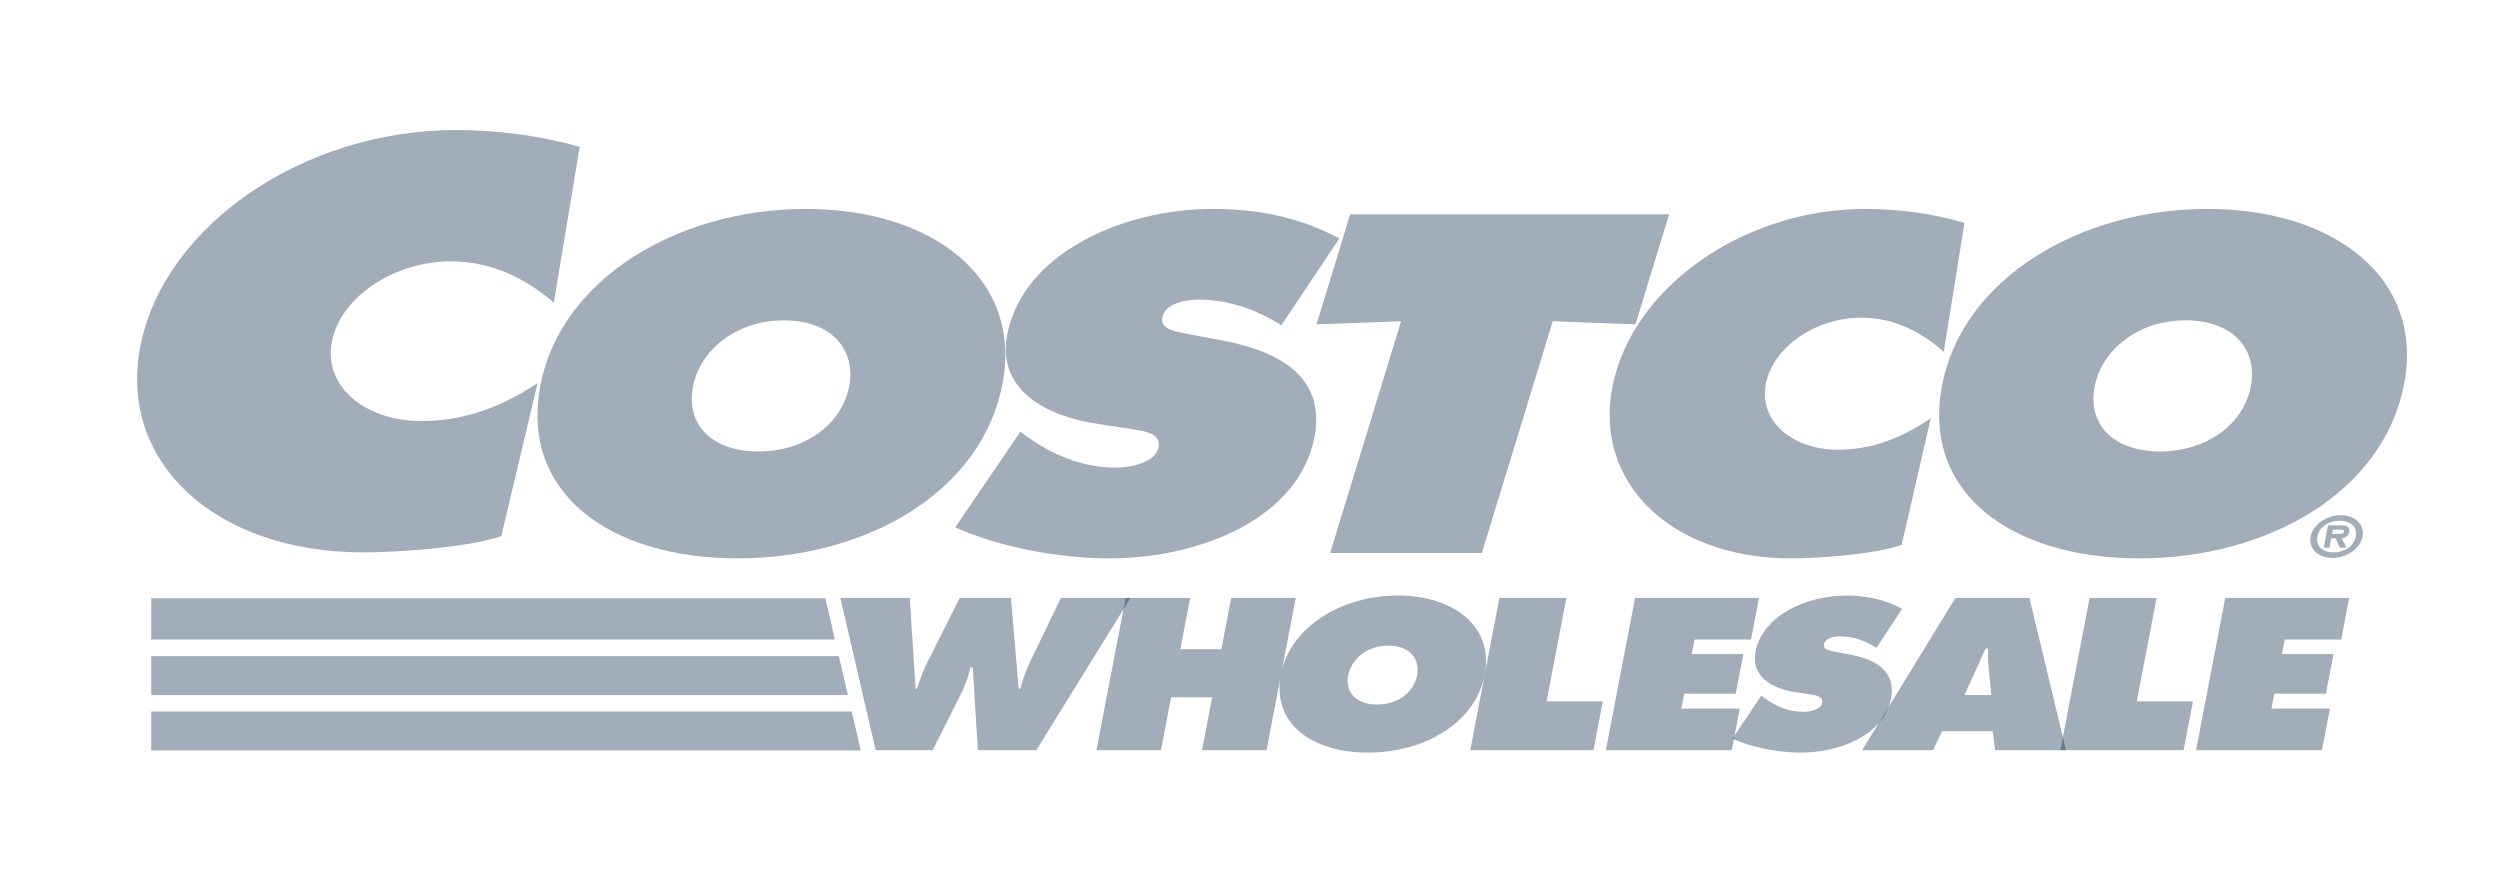
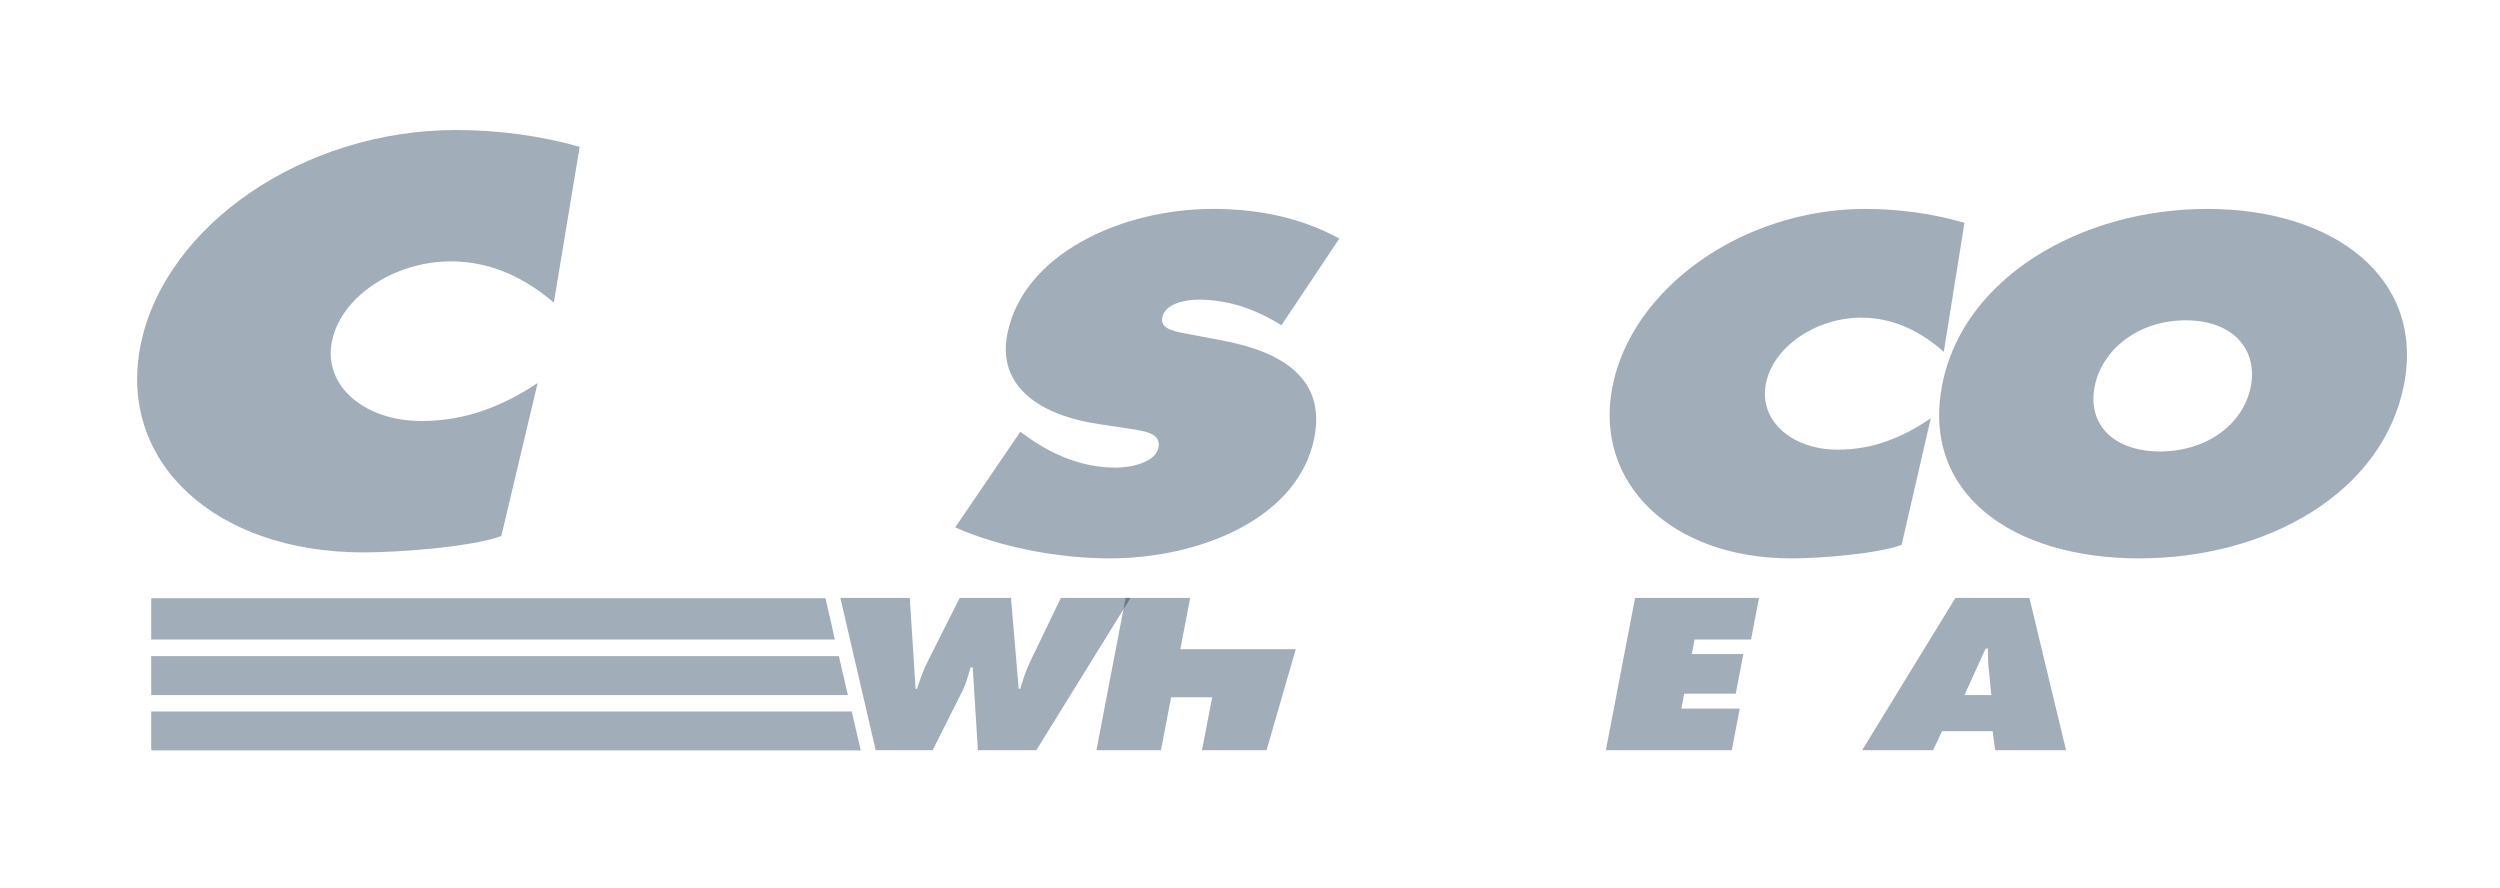
<svg xmlns="http://www.w3.org/2000/svg" width="138" height="49" viewBox="0 0 138 49" fill="none">
  <path d="M50.22 33.007L50.54 38.022H50.621C50.786 37.509 50.971 36.974 51.229 36.473L52.973 33.007H55.806L56.234 38.022H56.316C56.463 37.531 56.629 37.018 56.856 36.54L58.559 33.007H62.404L57.204 41.41H53.979L53.695 36.84H53.573C53.45 37.276 53.341 37.699 53.141 38.111L51.483 41.41H48.338L46.388 33.007H50.22Z" fill="#16344E" fill-opacity="0.4" />
-   <path d="M62.134 33.007H65.696L65.154 35.837H67.42L67.963 33.007H71.525L69.914 41.41H66.352L66.912 38.49H64.645L64.085 41.41H60.523L62.134 33.007Z" fill="#16344E" fill-opacity="0.4" />
-   <path d="M81.958 37.231C81.441 39.928 78.608 41.543 75.506 41.543C72.402 41.543 70.187 39.927 70.705 37.231C71.211 34.589 74.078 32.873 77.167 32.873C80.257 32.873 82.463 34.589 81.958 37.231ZM74.421 37.275C74.236 38.233 74.893 38.891 76.013 38.891C77.133 38.891 78.042 38.233 78.226 37.275C78.397 36.383 77.812 35.637 76.638 35.637C75.462 35.638 74.591 36.383 74.421 37.275ZM82.768 33.007H86.465L85.371 38.713H88.475L87.957 41.409H81.157L82.768 33.007ZM97.221 38.401L97.386 38.524C97.965 38.947 98.695 39.293 99.546 39.293C99.91 39.293 100.514 39.169 100.587 38.791C100.659 38.413 100.18 38.379 99.855 38.323L99.133 38.212C97.729 38 96.651 37.297 96.902 35.983C97.286 33.989 99.698 32.874 101.91 32.874C103.071 32.874 104.093 33.108 104.994 33.609L103.583 35.761C103.018 35.404 102.356 35.125 101.559 35.125C101.236 35.125 100.744 35.224 100.679 35.57C100.619 35.882 101.069 35.927 101.342 35.983L102.149 36.138C103.658 36.429 104.659 37.119 104.387 38.545C104.001 40.552 101.598 41.543 99.399 41.543C98.118 41.543 96.688 41.253 95.634 40.774L97.221 38.401Z" fill="#16344E" fill-opacity="0.4" />
+   <path d="M62.134 33.007H65.696L65.154 35.837H67.42H71.525L69.914 41.41H66.352L66.912 38.49H64.645L64.085 41.41H60.523L62.134 33.007Z" fill="#16344E" fill-opacity="0.4" />
  <path d="M109.922 38.367L109.775 36.885C109.735 36.528 109.738 36.16 109.74 35.803H109.604L108.439 38.367H109.922ZM106.704 41.41H102.791L107.938 33.007H112.025L114.044 41.41H110.131L109.995 40.362H107.203L106.704 41.41Z" fill="#16344E" fill-opacity="0.4" />
-   <path d="M115.346 33.007H119.043L117.949 38.713H121.053L120.535 41.409H113.735L115.346 33.007ZM122.833 33.007H129.675L129.234 35.303H126.116L125.962 36.105H128.809L128.391 38.29H125.544L125.386 39.114H128.612L128.17 41.41H121.222L122.833 33.007Z" fill="#16344E" fill-opacity="0.4" />
-   <path d="M72.672 17.905L77.34 17.732L73.423 30.526H81.798L85.714 17.732L90.277 17.905L92.136 11.831H74.53L72.672 17.905ZM55.33 21.227C54.159 27.226 47.742 30.822 40.712 30.822C33.682 30.822 28.668 27.227 29.839 21.227C30.986 15.351 37.477 11.533 44.477 11.533C51.475 11.533 56.476 15.351 55.33 21.227ZM38.255 21.326C37.84 23.459 39.327 24.922 41.863 24.922C44.4 24.922 46.458 23.459 46.874 21.326C47.261 19.343 45.935 17.683 43.276 17.683C40.617 17.681 38.642 19.343 38.255 21.326Z" fill="#16344E" fill-opacity="0.4" />
  <path d="M52.727 29.111C55.117 30.176 58.353 30.822 61.257 30.822C66.239 30.822 71.682 28.616 72.553 24.152C73.172 20.979 70.906 19.442 67.485 18.797L65.658 18.45C65.04 18.326 64.02 18.227 64.156 17.532C64.305 16.764 65.419 16.54 66.153 16.54C67.955 16.54 69.455 17.16 70.736 17.953L73.931 13.168C71.887 12.053 69.575 11.533 66.946 11.533C61.933 11.533 56.467 14.012 55.601 18.45C55.03 21.376 57.476 22.938 60.654 23.409L62.287 23.656C63.027 23.782 64.113 23.855 63.948 24.698C63.783 25.54 62.416 25.813 61.59 25.813C59.665 25.813 58.011 25.045 56.698 24.103L56.324 23.83L52.727 29.111ZM108.438 12.301C106.763 11.805 104.859 11.533 102.964 11.533C96.209 11.533 90.07 15.897 89.005 21.351C87.964 26.682 92.292 30.823 98.864 30.823C100.36 30.823 103.521 30.599 104.969 30.079L106.578 23.087C105.024 24.153 103.367 24.823 101.441 24.823C98.936 24.823 97.074 23.236 97.477 21.179C97.874 19.146 100.237 17.535 102.743 17.535C104.638 17.535 106.149 18.402 107.297 19.42L108.438 12.301ZM121.848 11.533C114.85 11.533 108.358 15.35 107.211 21.227C106.04 27.226 111.054 30.822 118.085 30.822C125.114 30.822 131.532 27.227 132.702 21.227C133.848 15.351 128.847 11.533 121.848 11.533ZM120.648 17.681C123.307 17.681 124.634 19.342 124.246 21.325C123.831 23.457 121.771 24.92 119.235 24.92C116.698 24.92 115.211 23.458 115.627 21.325C116.014 19.343 117.989 17.681 120.648 17.681ZM31.998 8.106C29.907 7.506 27.535 7.177 25.171 7.177C16.746 7.177 9.089 12.451 7.762 19.044C6.465 25.488 11.861 30.492 20.057 30.492C21.925 30.492 25.868 30.222 27.671 29.594L29.678 21.142C27.741 22.431 25.673 23.24 23.27 23.24C20.144 23.24 17.825 21.321 18.325 18.833C18.82 16.377 21.767 14.427 24.892 14.427C27.255 14.427 29.14 15.477 30.571 16.705L31.998 8.106Z" fill="#16344E" fill-opacity="0.4" />
-   <path d="M127.548 29.616C127.674 28.964 128.408 28.438 129.207 28.438C130 28.438 130.538 28.964 130.413 29.616C130.286 30.273 129.548 30.799 128.754 30.799C127.956 30.799 127.423 30.272 127.548 29.616ZM130.039 29.616C130.14 29.091 129.759 28.746 129.147 28.746C128.525 28.746 128.022 29.091 127.923 29.616C127.822 30.142 128.191 30.491 128.814 30.491C129.426 30.491 129.938 30.143 130.039 29.616ZM129.529 30.233H129.159L128.926 29.71H128.684L128.584 30.233H128.269L128.506 28.998H129.232C129.552 28.998 129.725 29.085 129.67 29.376C129.628 29.588 129.461 29.697 129.268 29.712L129.529 30.233ZM129.071 29.474C129.228 29.474 129.363 29.474 129.389 29.342C129.41 29.233 129.274 29.233 129.117 29.233H128.776L128.731 29.474H129.071Z" fill="#16344E" fill-opacity="0.4" />
  <path d="M8.348 41.423H47.546L47.543 41.41H47.511L47.015 39.273H8.348V41.423ZM8.348 38.369H46.805L46.305 36.219H8.348V38.369ZM8.348 35.302H46.08L45.91 34.518L45.564 33.023H8.348V35.302ZM90.256 33.007H97.097L96.657 35.303H93.54L93.385 36.105H96.232L95.814 38.29H92.967L92.809 39.114H96.034L95.594 41.41H88.644L90.256 33.007Z" fill="#16344E" fill-opacity="0.4" />
</svg>